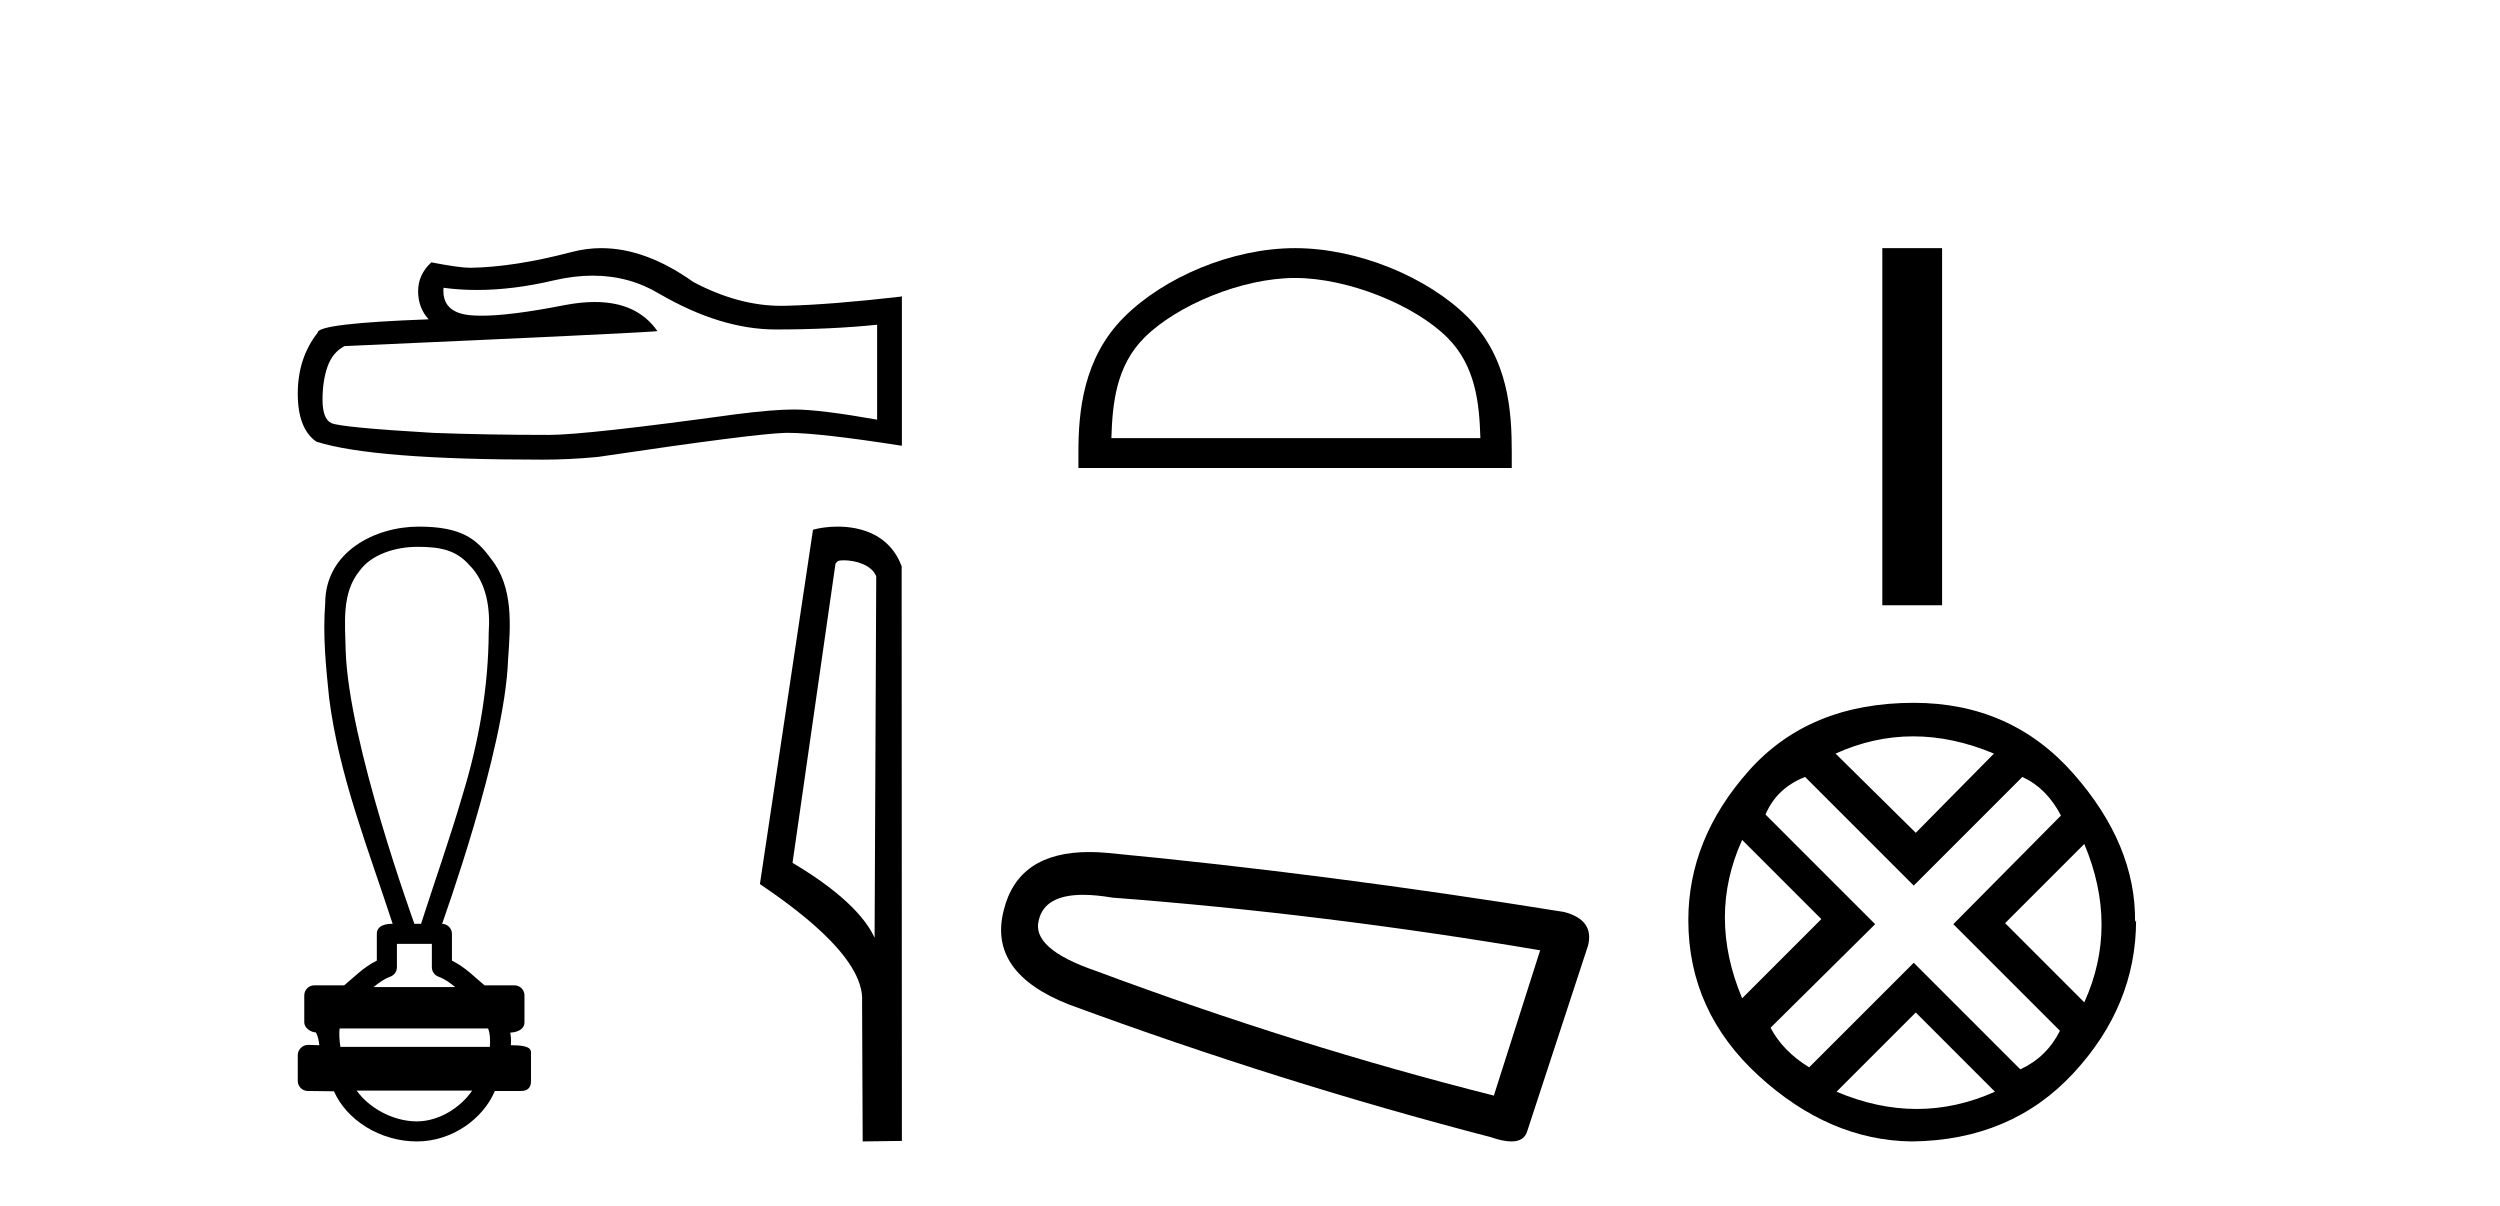
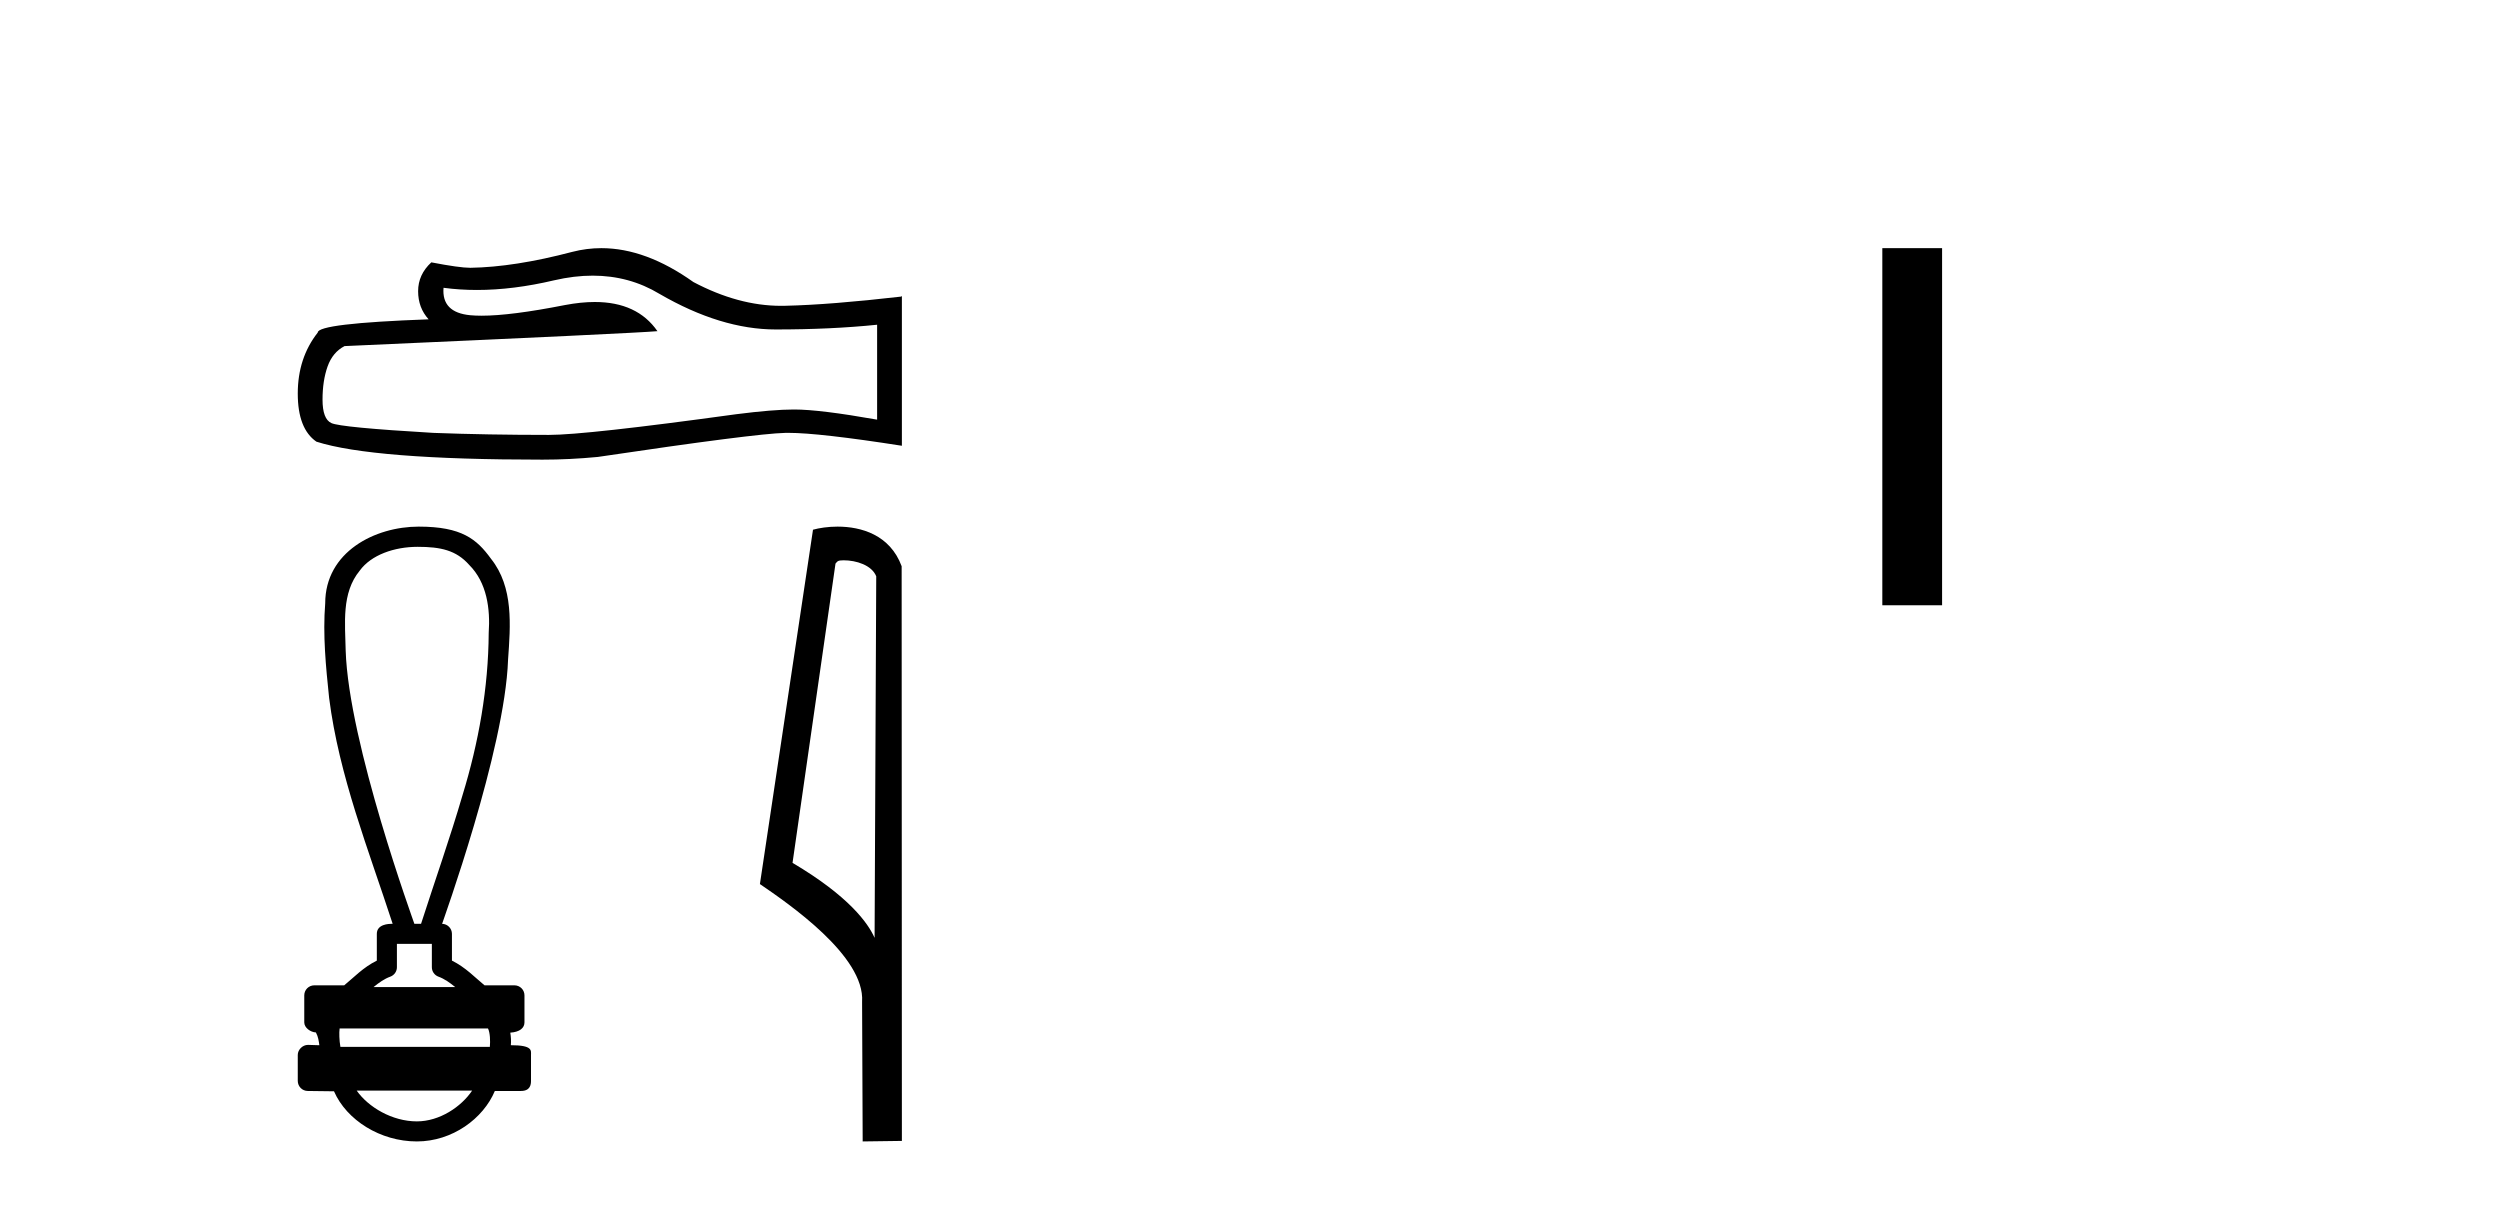
<svg xmlns="http://www.w3.org/2000/svg" width="85.0" height="41.0">
  <path d="M 20.153 9.372 Q 21.397 9.372 22.423 9.992 Q 24.509 11.202 26.376 11.202 Q 28.255 11.202 29.822 11.041 L 29.822 14.268 Q 27.874 13.923 27.01 13.923 L 26.987 13.923 Q 26.284 13.923 25.027 14.084 Q 19.921 14.787 18.665 14.787 Q 16.579 14.787 14.735 14.718 Q 11.576 14.533 11.265 14.384 Q 10.966 14.245 10.966 13.588 Q 10.966 12.943 11.138 12.459 Q 11.311 11.975 11.715 11.767 Q 21.581 11.329 22.353 11.26 Q 21.666 10.268 20.223 10.268 Q 19.755 10.268 19.207 10.372 Q 17.369 10.734 16.373 10.734 Q 16.163 10.734 15.991 10.718 Q 15.011 10.626 15.08 9.785 L 15.08 9.785 Q 15.631 9.859 16.217 9.859 Q 17.448 9.859 18.838 9.531 Q 19.524 9.372 20.153 9.372 ZM 20.447 8.437 Q 19.947 8.437 19.46 8.563 Q 17.489 9.082 15.991 9.105 Q 15.622 9.105 14.665 8.92 Q 14.216 9.335 14.216 9.9 Q 14.216 10.465 14.573 10.857 Q 10.804 10.995 10.804 11.306 Q 10.124 12.171 10.124 13.381 Q 10.124 14.579 10.758 15.017 Q 12.671 15.628 18.446 15.628 Q 19.368 15.628 20.325 15.536 Q 25.673 14.741 26.699 14.718 Q 26.747 14.717 26.8 14.717 Q 27.853 14.717 30.664 15.156 L 30.664 10.061 L 30.641 10.084 Q 28.232 10.361 26.71 10.396 Q 26.632 10.398 26.554 10.398 Q 25.106 10.398 23.575 9.589 Q 21.956 8.437 20.447 8.437 Z" style="fill:#000000;stroke:none" />
  <path d="M 14.2 18.592 C 14.982 18.592 15.51 18.707 15.952 19.206 C 16.557 19.809 16.673 20.704 16.616 21.519 C 16.605 23.391 16.274 25.248 15.726 27.035 C 15.297 28.506 14.784 29.951 14.316 31.409 L 14.088 31.409 C 14.068 31.337 11.852 25.267 11.753 22.118 C 11.736 21.201 11.604 20.163 12.232 19.4 C 12.62 18.867 13.405 18.592 14.2 18.592 ZM 14.683 32.092 C 14.683 32.357 14.683 32.621 14.683 32.886 C 14.683 33.03 14.773 33.158 14.909 33.207 C 15.107 33.279 15.289 33.407 15.477 33.56 L 12.701 33.56 C 12.888 33.407 13.07 33.279 13.269 33.207 C 13.404 33.158 13.495 33.03 13.495 32.886 C 13.495 32.621 13.495 32.357 13.495 32.092 ZM 16.592 34.968 C 16.663 35.11 16.673 35.395 16.655 35.594 L 11.574 35.594 C 11.534 35.368 11.528 35.111 11.547 34.968 ZM 16.052 37.081 C 15.684 37.629 14.948 38.127 14.173 38.127 C 13.335 38.127 12.521 37.642 12.128 37.081 ZM 14.236 17.905 C 12.755 17.905 11.057 18.759 11.057 20.513 C 10.972 21.584 11.079 22.663 11.19 23.729 C 11.527 26.382 12.527 28.88 13.35 31.409 C 13.345 31.409 13.339 31.409 13.33 31.409 C 13.221 31.409 12.812 31.421 12.812 31.75 C 12.812 32.054 12.812 32.358 12.812 32.661 C 12.345 32.891 12.02 33.243 11.703 33.501 L 10.686 33.501 C 10.686 33.501 10.686 33.501 10.686 33.501 C 10.498 33.501 10.345 33.654 10.345 33.842 C 10.345 34.149 10.345 34.455 10.345 34.762 C 10.345 34.945 10.558 35.095 10.741 35.103 C 10.823 35.257 10.837 35.395 10.858 35.538 C 10.731 35.534 10.604 35.53 10.476 35.526 C 10.474 35.526 10.473 35.526 10.471 35.526 C 10.284 35.526 10.124 35.693 10.124 35.867 C 10.124 36.162 10.124 36.456 10.124 36.751 C 10.124 36.94 10.277 37.093 10.465 37.093 C 10.703 37.093 11.249 37.104 11.344 37.104 C 11.35 37.104 11.354 37.104 11.356 37.104 C 11.783 38.083 12.93 38.809 14.173 38.809 C 15.381 38.809 16.431 38.031 16.825 37.093 L 17.713 37.093 C 18.032 37.093 18.054 36.87 18.054 36.751 C 18.054 36.456 18.054 36.162 18.054 35.867 C 18.054 35.719 18.118 35.537 17.369 35.537 C 17.381 35.4 17.374 35.255 17.35 35.11 C 17.679 35.089 17.832 34.945 17.832 34.762 C 17.832 34.455 17.832 34.149 17.832 33.842 C 17.832 33.654 17.68 33.501 17.491 33.501 L 16.474 33.501 C 16.158 33.243 15.833 32.891 15.366 32.661 C 15.366 32.358 15.366 32.054 15.366 31.75 C 15.365 31.565 15.217 31.414 15.032 31.41 C 15.04 31.367 17.168 25.508 17.274 22.431 C 17.355 21.272 17.469 19.968 16.694 18.998 C 16.21 18.332 15.702 17.905 14.236 17.905 Z" style="fill:#000000;stroke:none" />
  <path d="M 28.683 19.05 C 29.112 19.05 29.639 19.215 29.792 19.594 L 29.736 31.887 L 29.736 31.887 C 29.518 31.393 28.87 30.475 26.946 29.337 L 28.407 19.162 C 28.475 19.089 28.473 19.05 28.683 19.05 ZM 29.736 31.887 L 29.736 31.887 C 29.736 31.887 29.736 31.887 29.736 31.887 L 29.736 31.887 L 29.736 31.887 ZM 28.478 17.905 C 28.149 17.905 27.852 17.952 27.642 18.01 L 25.837 30.058 C 26.792 30.712 29.416 32.504 29.311 34.061 L 29.331 38.809 L 30.664 38.791 L 30.656 19.252 C 30.26 18.181 29.275 17.905 28.478 17.905 Z" style="fill:#000000;stroke:none" />
-   <path d="M 44.033 9.451 C 45.846 9.451 48.114 10.382 49.212 11.48 C 50.172 12.44 50.298 13.713 50.333 14.896 L 37.787 14.896 C 37.823 13.713 37.948 12.44 38.908 11.48 C 40.006 10.382 42.221 9.451 44.033 9.451 ZM 44.033 8.437 C 41.883 8.437 39.57 9.43 38.214 10.786 C 36.824 12.176 36.666 14.007 36.666 15.377 L 36.666 15.911 L 51.4 15.911 L 51.4 15.377 C 51.4 14.007 51.296 12.176 49.906 10.786 C 48.55 9.43 46.183 8.437 44.033 8.437 Z" style="fill:#000000;stroke:none" />
-   <path d="M 36.826 30.424 Q 37.26 30.424 37.817 30.519 Q 44.982 31.062 52.365 32.31 L 50.791 37.25 Q 44.114 35.567 37.274 33.016 Q 35.048 32.256 35.32 31.279 Q 35.523 30.424 36.826 30.424 ZM 37.034 28.969 Q 34.609 28.969 34.126 30.953 Q 33.583 33.07 36.351 34.156 Q 43.571 36.816 50.682 38.662 Q 51.104 38.809 51.387 38.809 Q 51.831 38.809 51.931 38.444 L 53.994 32.147 Q 54.211 31.279 53.179 31.007 Q 45.091 29.705 37.654 28.999 Q 37.329 28.969 37.034 28.969 Z" style="fill:#000000;stroke:none" />
  <path d="M 63.999 8.437 L 63.999 20.579 L 66.031 20.579 L 66.031 8.437 Z" style="fill:#000000;stroke:none" />
-   <path d="M 65.049 25.036 Q 66.396 25.036 67.794 25.622 L 65.136 28.315 L 62.409 25.622 Q 63.703 25.036 65.049 25.036 ZM 59.233 28.557 L 61.925 31.249 L 59.233 33.942 Q 58.059 31.146 59.233 28.557 ZM 70.866 28.695 Q 72.04 31.491 70.866 34.08 L 68.174 31.387 L 70.866 28.695 ZM 68.76 26.416 Q 69.589 26.796 70.072 27.728 L 66.413 31.422 L 70.038 35.047 Q 69.589 35.944 68.691 36.358 L 65.067 32.734 L 61.511 36.289 Q 60.614 35.737 60.199 34.943 L 63.755 31.422 L 60.027 27.694 Q 60.406 26.796 61.373 26.416 L 65.067 30.11 L 68.76 26.416 ZM 65.136 34.425 L 67.828 37.118 Q 66.517 37.705 65.17 37.705 Q 63.824 37.705 62.443 37.118 L 65.136 34.425 ZM 65.067 23.896 Q 61.511 23.896 59.457 26.209 Q 57.403 28.522 57.403 31.284 Q 57.403 34.391 59.802 36.583 Q 62.202 38.775 64.998 38.809 Q 68.381 38.775 70.504 36.479 Q 72.627 34.184 72.627 31.284 L 72.627 31.284 L 72.592 31.353 Q 72.627 28.729 70.504 26.313 Q 68.381 23.896 65.067 23.896 Z" style="fill:#000000;stroke:none" />
</svg>